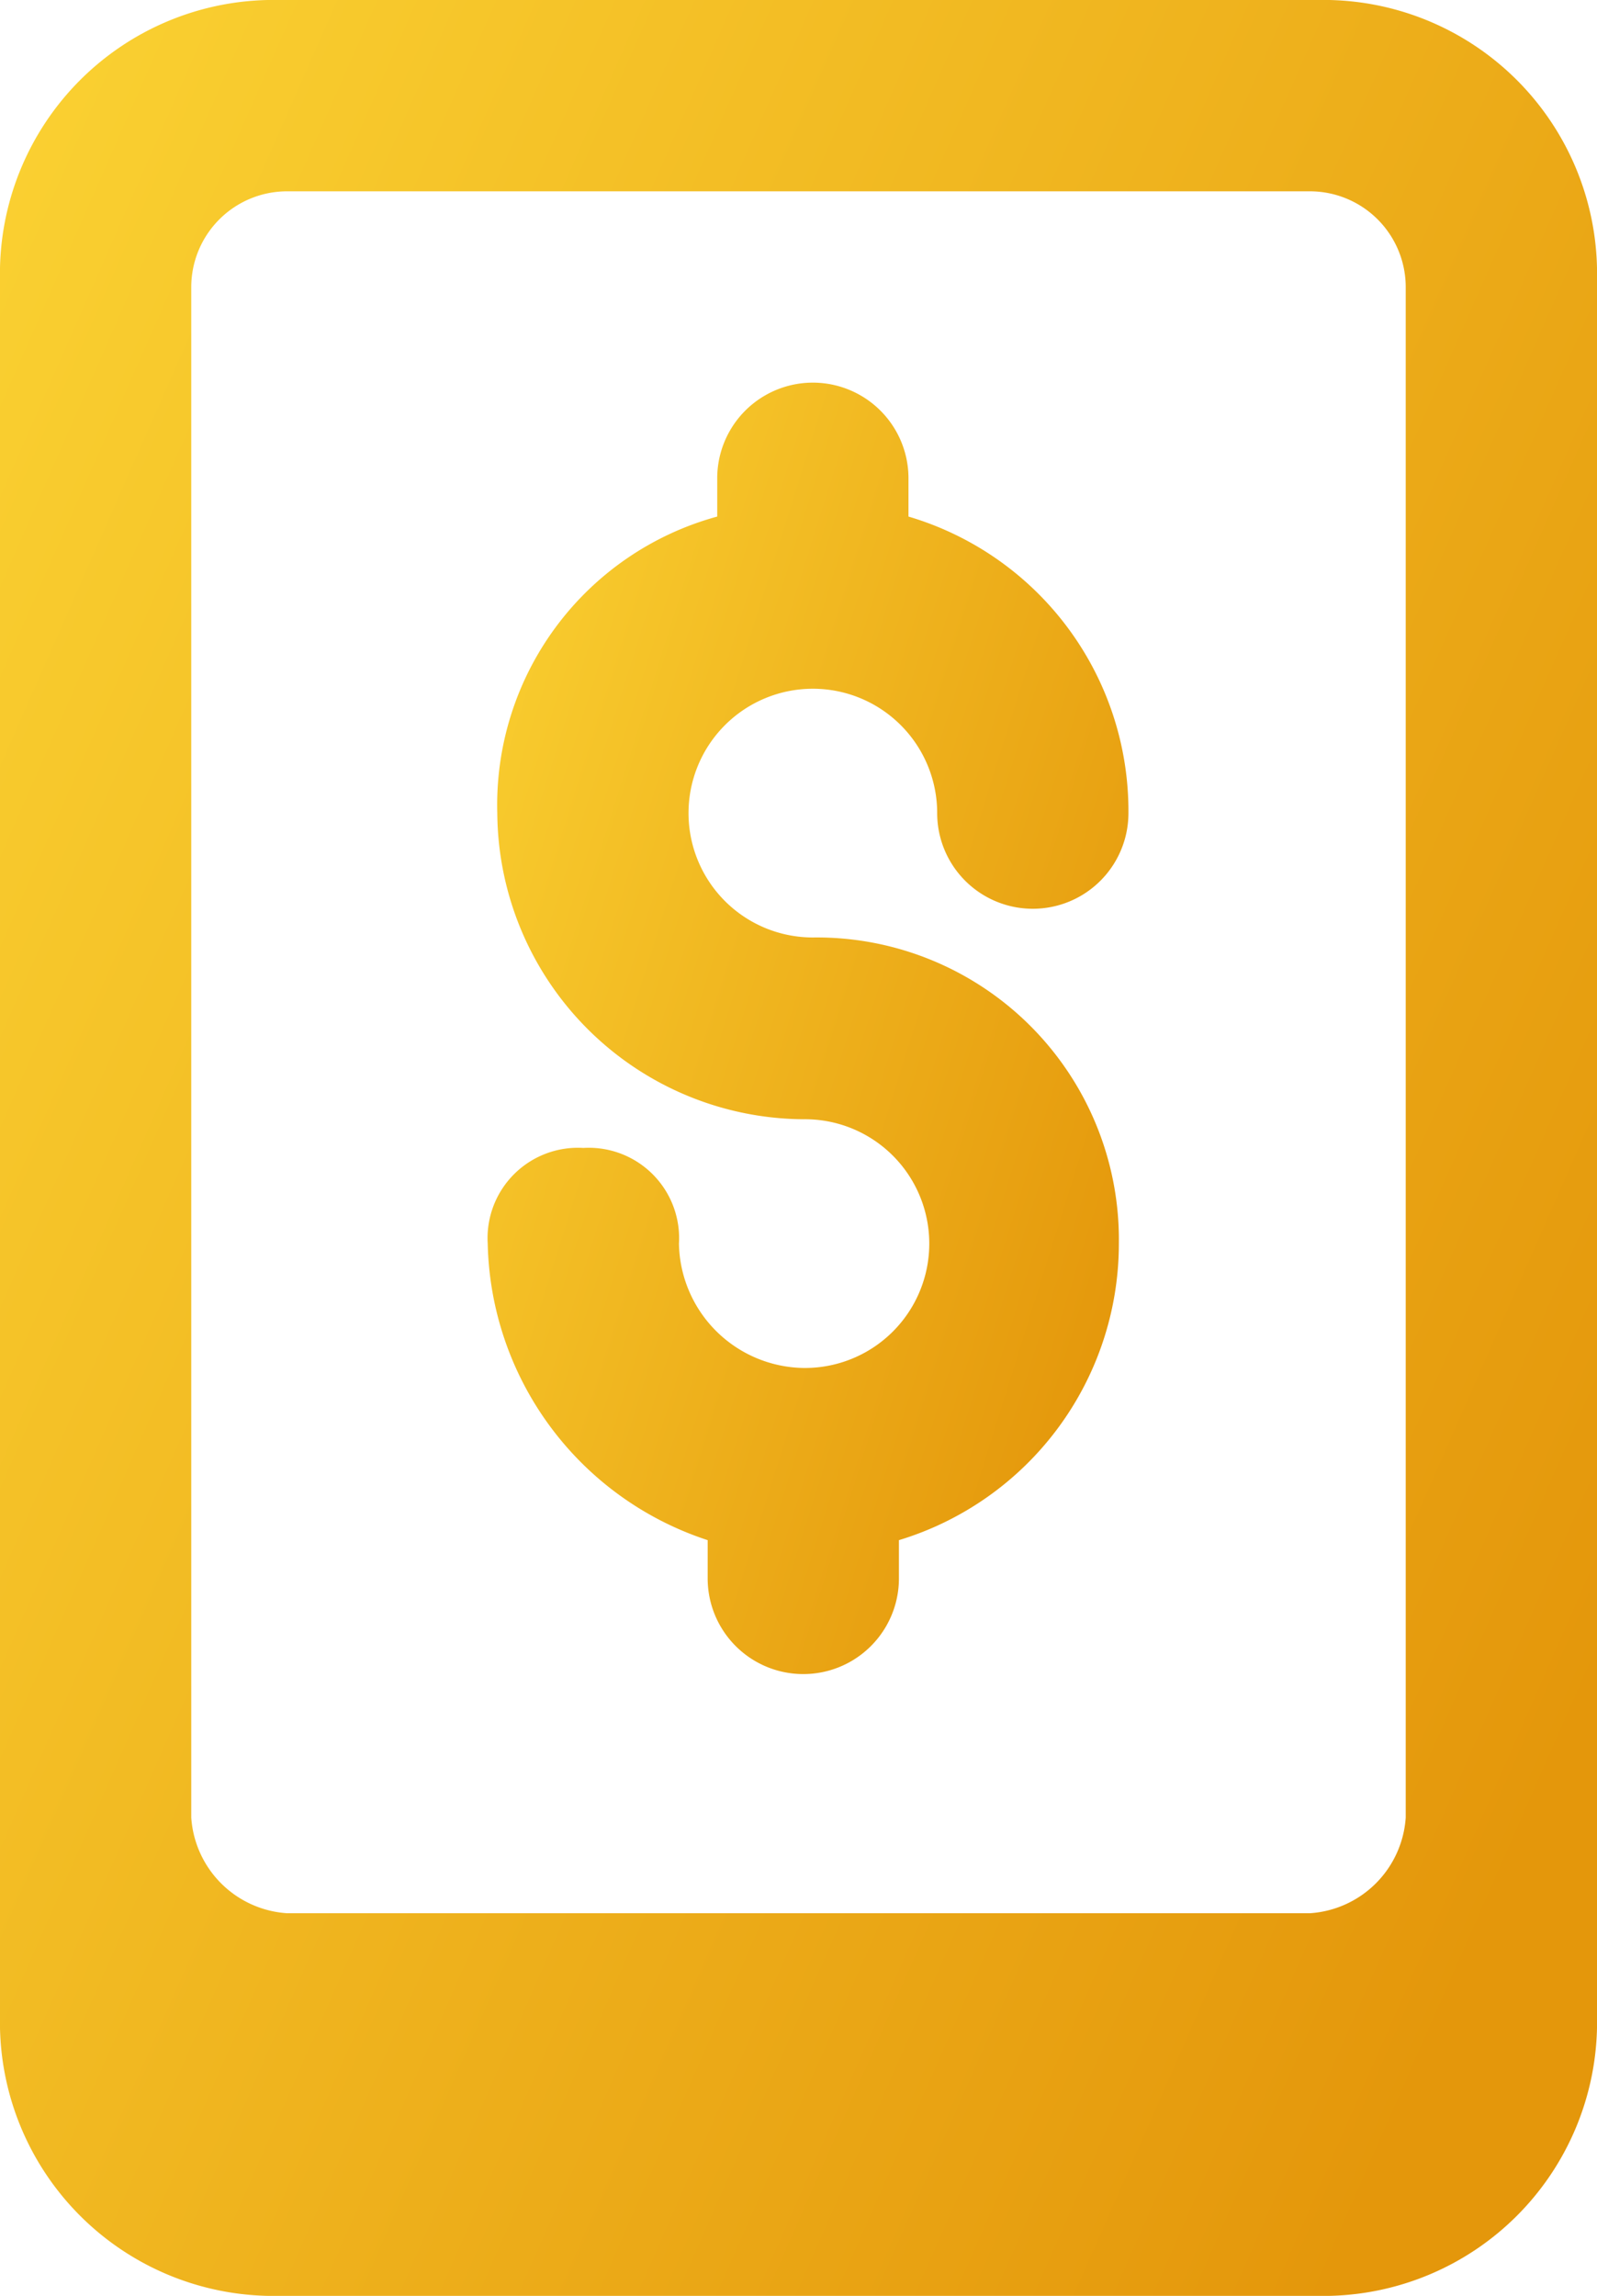
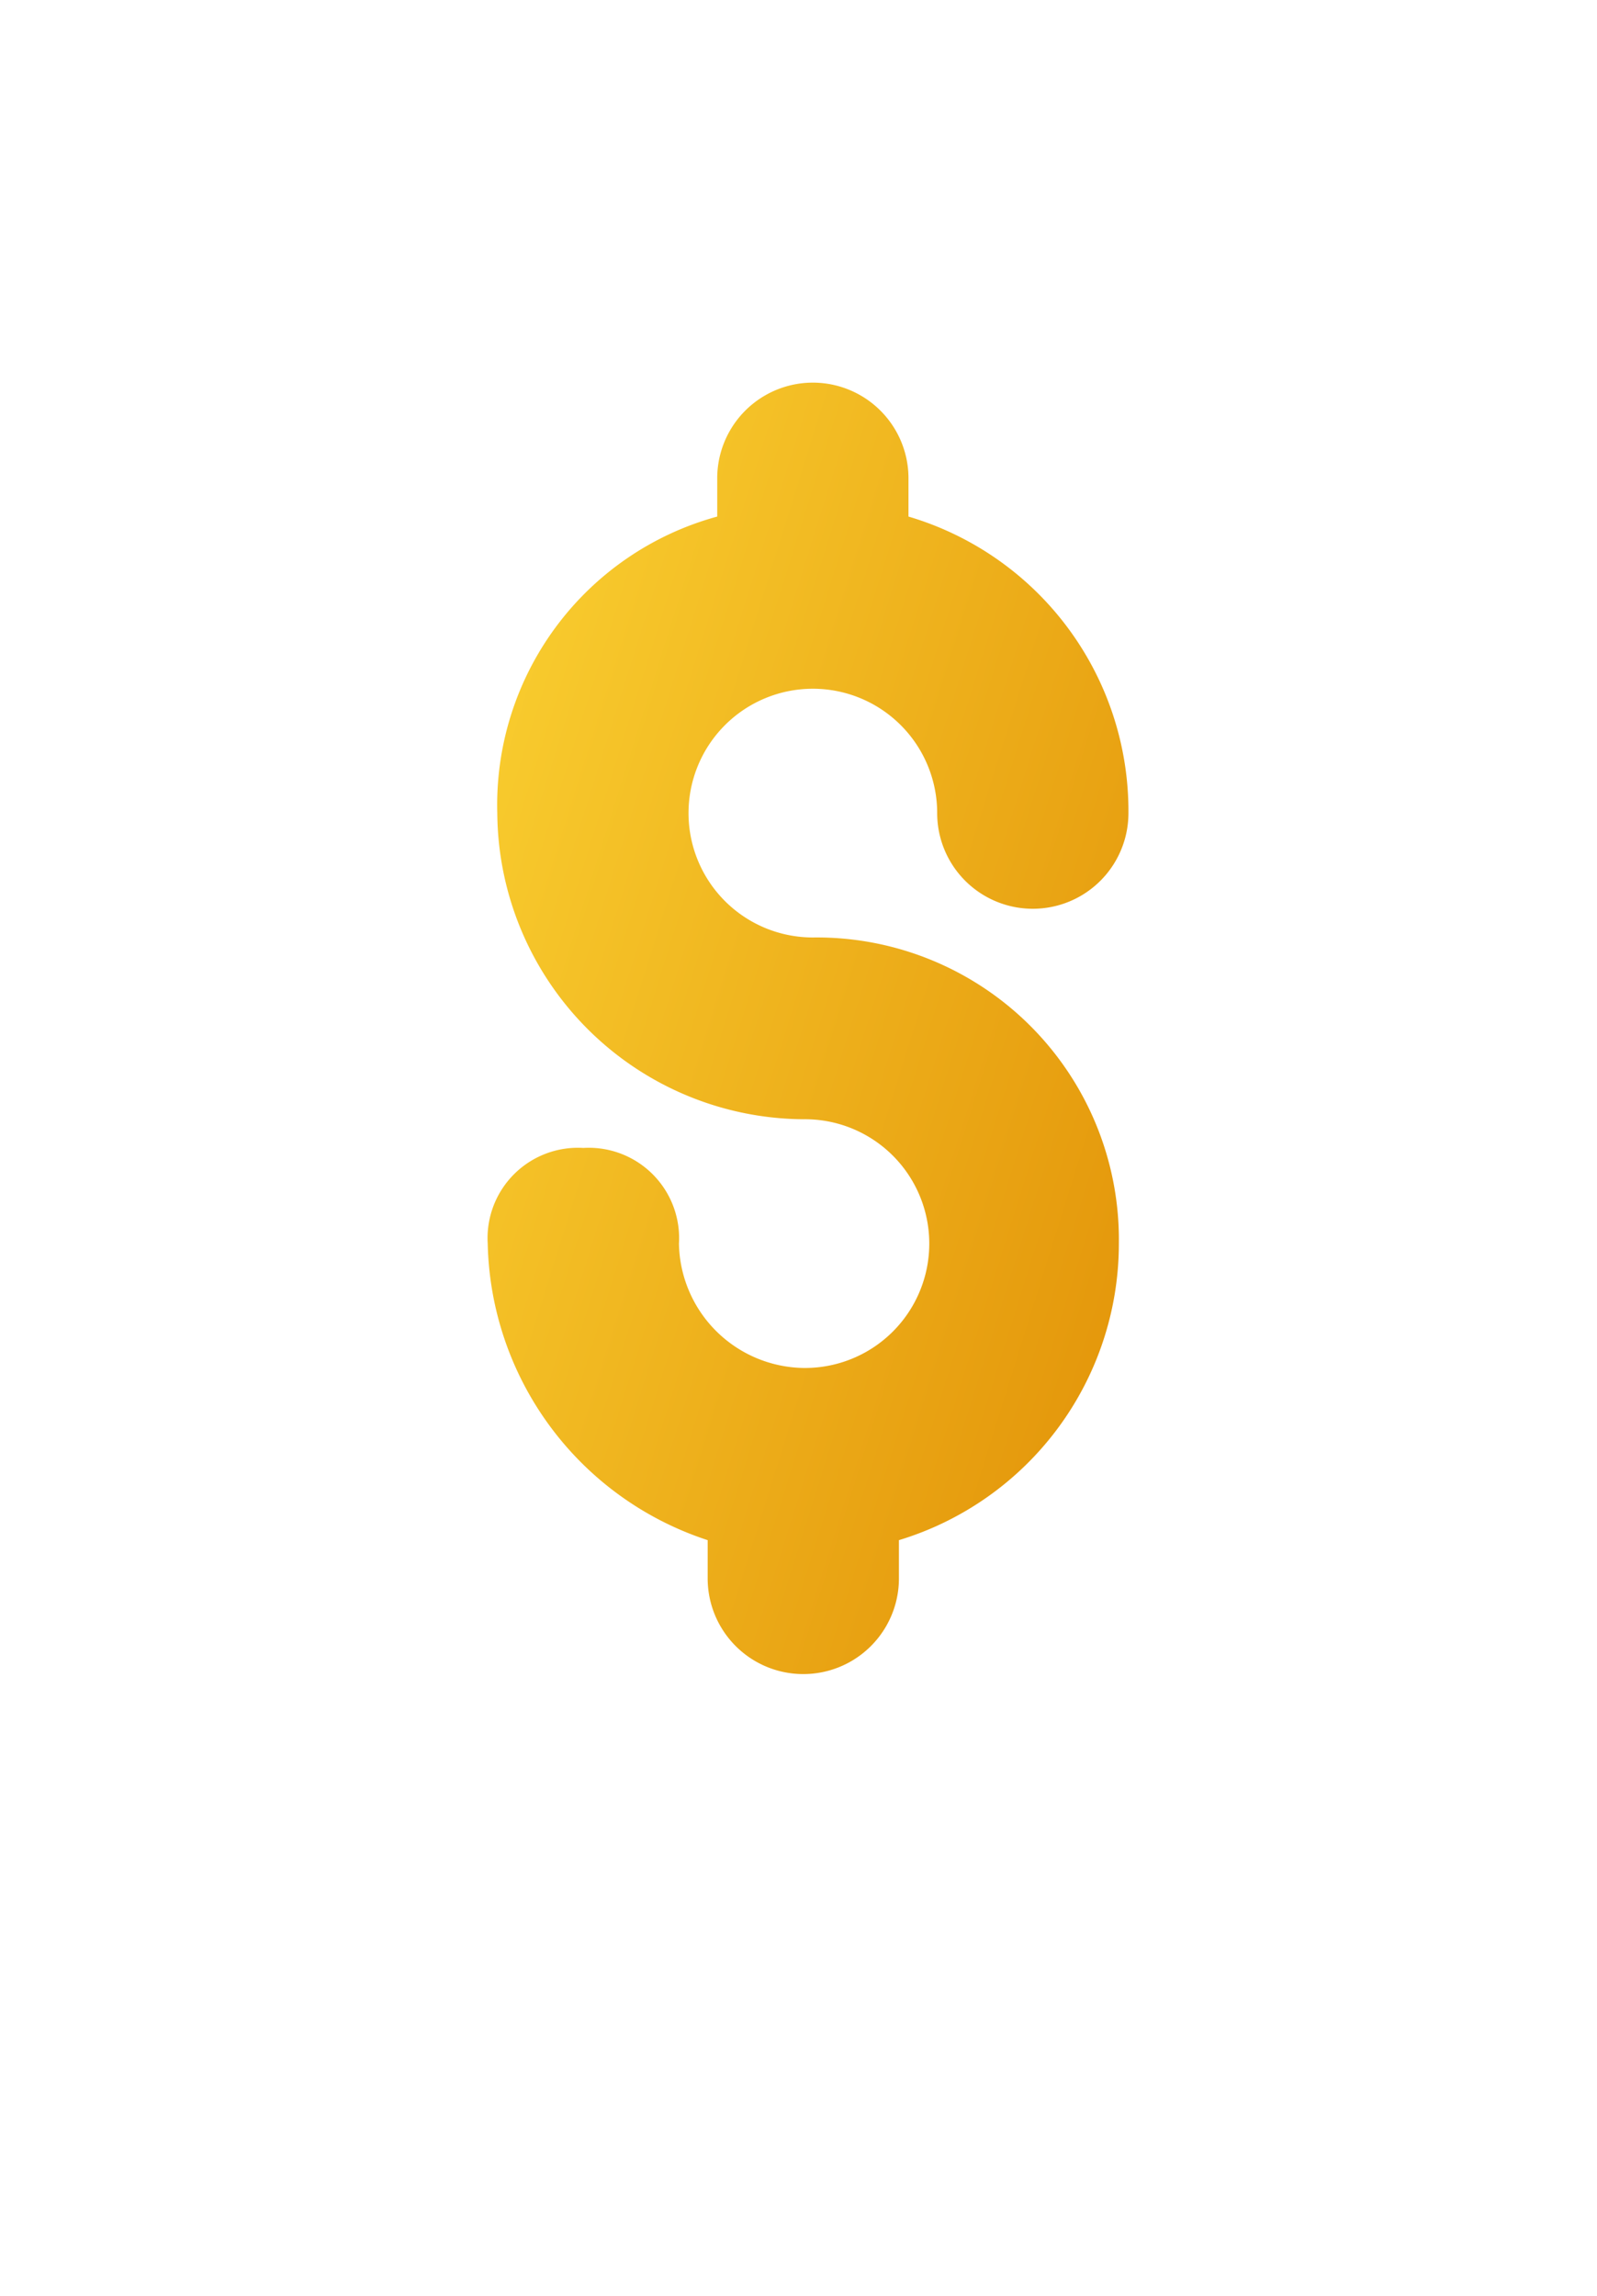
<svg xmlns="http://www.w3.org/2000/svg" width="73.063" height="105" viewBox="0 0 73.063 105">
  <defs>
    <linearGradient id="linear-gradient" y1="0.091" x2="1" y2="0.727" gradientUnits="objectBoundingBox">
      <stop offset="0" stop-color="#fad031" />
      <stop offset="1" stop-color="#e4970b" />
    </linearGradient>
  </defs>
  <g id="Group_68930" data-name="Group 68930" transform="translate(-4.1 -0.5)">
-     <path id="Path_145408" data-name="Path 145408" d="M16.35,105.5H64.913a12.52,12.52,0,0,0,12.25-12.25V12.75A12.52,12.52,0,0,0,64.913.5H16.35A12.52,12.52,0,0,0,4.1,12.75v80.5A12.52,12.52,0,0,0,16.35,105.5Zm-3.5-91.875A4.384,4.384,0,0,1,17.225,9.25H64.037a4.384,4.384,0,0,1,4.375,4.375v70A4.7,4.7,0,0,1,64.037,88H17.225a4.7,4.7,0,0,1-4.375-4.375Z" transform="translate(0)" fill="url(#linear-gradient)" />
    <path id="Path_145409" data-name="Path 145409" d="M23.637,49.563a5.791,5.791,0,0,1-5.688-5.687A4.133,4.133,0,0,0,13.575,39.5,4.133,4.133,0,0,0,9.2,43.875,14.6,14.6,0,0,0,19.263,57.438v1.75a4.375,4.375,0,0,0,8.75,0v-1.75A14.175,14.175,0,0,0,38.075,43.875a13.821,13.821,0,0,0-14-14,5.688,5.688,0,1,1,5.688-5.688,4.375,4.375,0,1,0,8.75,0A14.043,14.043,0,0,0,28.45,10.625V8.875a4.375,4.375,0,1,0-8.75,0v1.75A13.668,13.668,0,0,0,9.638,24.188a14.1,14.1,0,0,0,14,14,5.688,5.688,0,1,1,0,11.375Z" transform="translate(17.213 13.5)" fill="url(#linear-gradient)" />
  </g>
</svg>